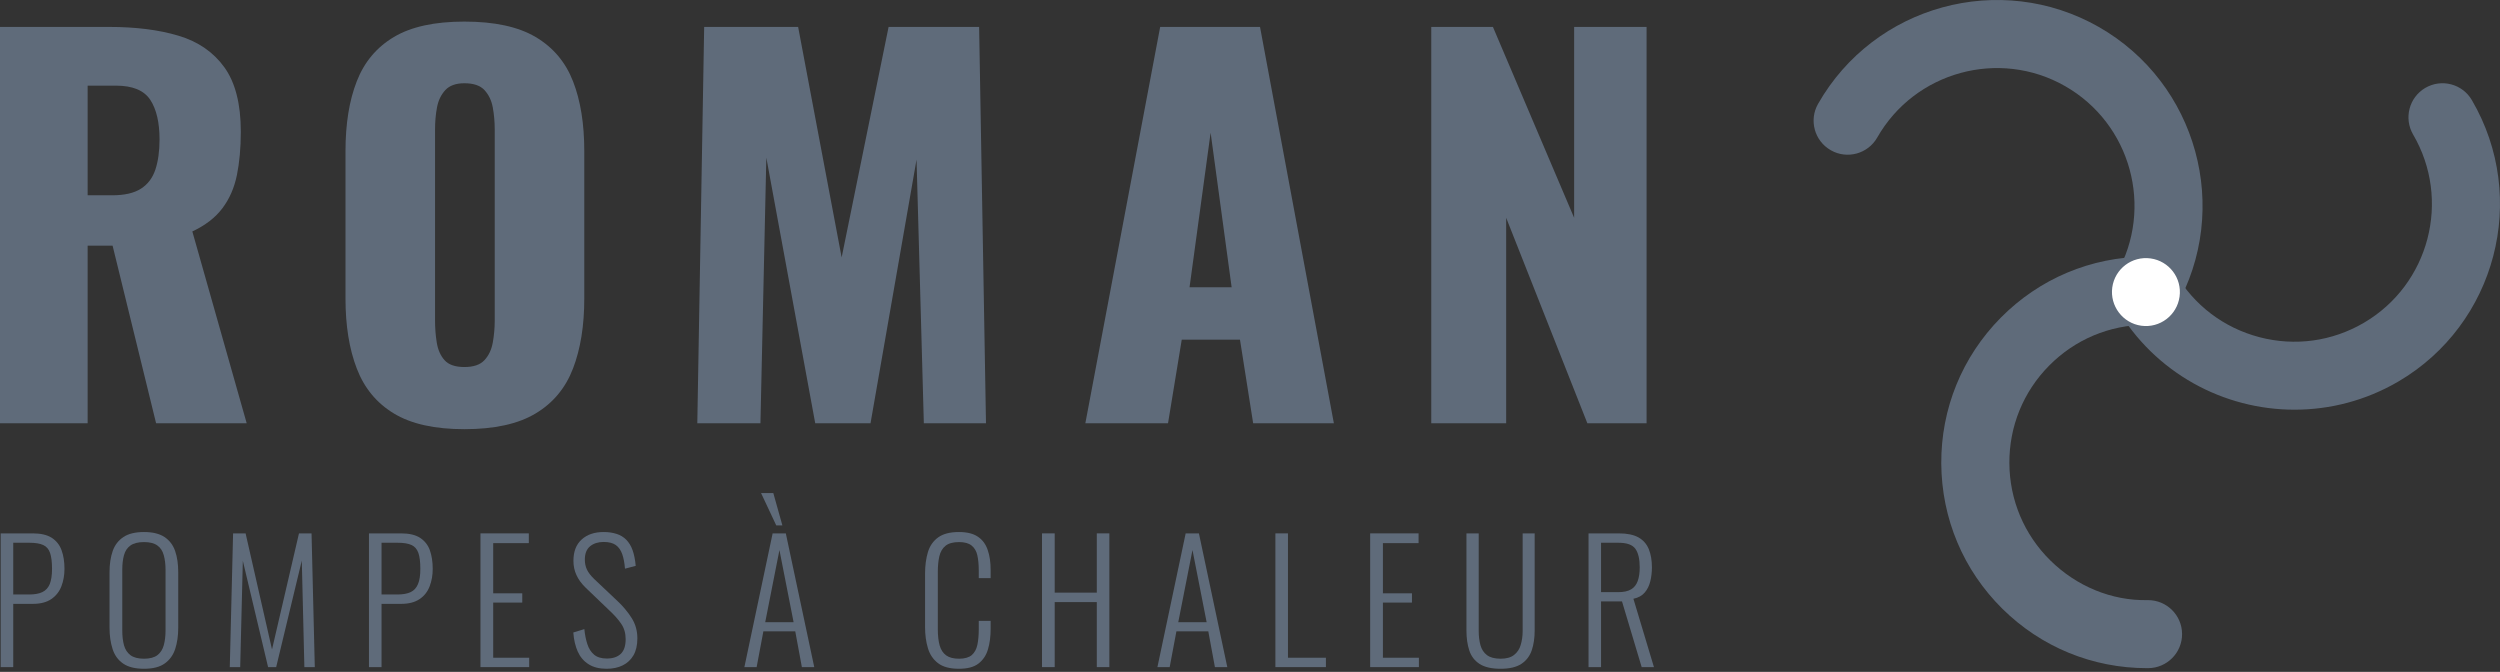
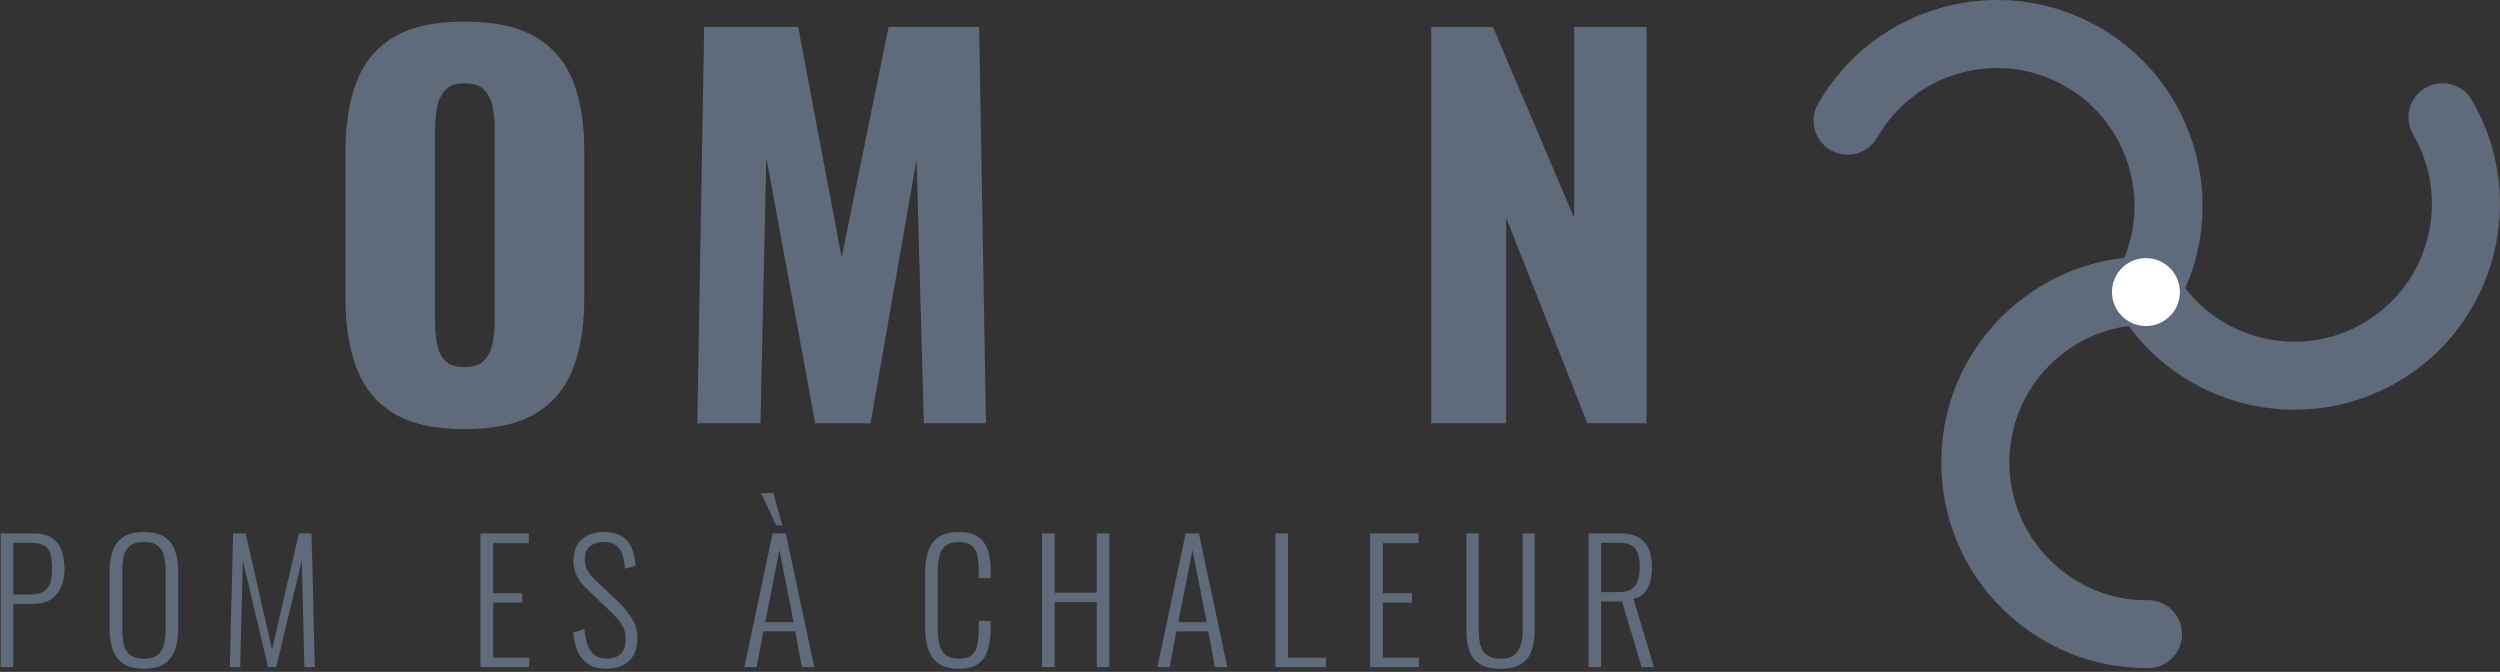
<svg xmlns="http://www.w3.org/2000/svg" width="480" height="129" viewBox="0 0 480 129" fill="none">
  <rect x="0" y="0" width="480" height="129" fill="#333333" stroke="none" />
-   <path d="M16.828 37.496H21.523C23.901 37.496 25.748 37.073 27.066 36.225C28.384 35.378 29.302 34.154 29.831 32.566C30.361 30.965 30.632 29.035 30.632 26.788C30.632 23.528 30.043 20.986 28.855 19.174C27.666 17.361 25.466 16.444 22.277 16.444H16.828V37.496ZM0 81.273V5.17H20.959C26.101 5.17 30.538 5.735 34.292 6.864C38.057 7.994 40.987 10.018 43.082 12.925C45.177 15.832 46.236 19.962 46.236 25.281C46.236 28.412 45.977 31.2 45.483 33.636C44.977 36.084 44.047 38.202 42.706 39.979C41.364 41.768 39.434 43.263 36.928 44.439L47.366 81.273H29.973L21.618 47.169H16.828V81.273H0Z" fill="#5F6B7A" />
  <path d="M89.165 70.47C90.918 70.47 92.201 70.034 93.013 69.152C93.825 68.281 94.367 67.151 94.614 65.774C94.861 64.397 94.99 62.985 94.99 61.538V24.904C94.99 23.398 94.861 21.974 94.614 20.621C94.367 19.279 93.825 18.173 93.013 17.291C92.201 16.42 90.918 15.985 89.165 15.985C87.541 15.985 86.317 16.42 85.505 17.291C84.693 18.173 84.152 19.279 83.905 20.621C83.646 21.974 83.528 23.398 83.528 24.904V61.538C83.528 62.985 83.634 64.397 83.858 65.774C84.081 67.151 84.576 68.281 85.352 69.152C86.141 70.034 87.412 70.47 89.165 70.47ZM89.165 82.402C83.458 82.402 78.951 81.402 75.632 79.39C72.314 77.389 69.936 74.506 68.501 70.752C67.053 66.998 66.335 62.515 66.335 57.313V29.035C66.335 23.775 67.053 19.303 68.501 15.608C69.936 11.913 72.314 9.077 75.632 7.1C78.951 5.123 83.458 4.146 89.165 4.146C94.92 4.146 99.486 5.123 102.828 7.1C106.181 9.077 108.582 11.913 110.018 15.608C111.465 19.303 112.183 23.775 112.183 29.035V57.313C112.183 62.515 111.465 66.998 110.018 70.752C108.582 74.506 106.181 77.389 102.828 79.39C99.486 81.402 94.92 82.402 89.165 82.402Z" fill="#5F6B7A" />
  <path d="M133.883 81.273L135.201 5.17H153.241L161.596 49.429L170.611 5.17H187.992L189.31 81.273H177.377L175.977 30.636L167.139 81.273H156.524L147.134 30.259L146.004 81.273H133.883Z" fill="#5F6B7A" />
-   <path d="M228.391 55.16H236.475L232.439 25.47L228.391 55.16ZM208.385 81.273L222.754 5.17H241.924L256.104 81.273H240.606L238.076 65.21H226.896L224.26 81.273H208.385Z" fill="#5F6B7A" />
  <path d="M274.803 81.273V5.17H286.642L302.234 41.815V5.17H316.144V81.273H304.776L289.184 41.815V81.273H274.803Z" fill="#5F6B7A" />
  <path d="M412.228 128.285C401.755 128.285 391.905 124.237 384.456 116.882C376.948 109.457 372.794 99.56 372.724 89.004C372.665 78.46 376.725 68.516 384.138 61.008C391.552 53.512 401.449 49.335 412.005 49.276C412.017 49.276 412.028 49.276 412.04 49.276C415.641 49.276 418.56 52.182 418.583 55.772C418.607 59.385 415.688 62.326 412.087 62.35C405.015 62.397 398.401 65.174 393.435 70.199C388.469 75.212 385.762 81.873 385.798 88.934C385.845 95.994 388.622 102.62 393.647 107.586C398.672 112.552 405.438 115.376 412.381 115.223C412.393 115.223 412.405 115.223 412.417 115.223C416.018 115.223 418.936 118.118 418.96 121.719C418.983 125.32 416.065 128.262 412.464 128.285C412.381 128.285 412.299 128.285 412.228 128.285Z" fill="#5F6B7A" />
  <path d="M440.565 78.66C426.985 78.672 413.747 71.658 406.403 59.114C404.579 55.995 405.627 51.994 408.745 50.17C411.864 48.358 415.865 49.405 417.689 52.512C421.254 58.608 426.974 62.95 433.811 64.739C440.636 66.528 447.756 65.551 453.851 61.985C466.431 54.63 470.679 38.402 463.313 25.823C461.501 22.704 462.548 18.703 465.655 16.879C468.785 15.055 472.774 16.102 474.598 19.221C485.601 38.026 479.258 62.268 460.453 73.271C454.193 76.919 447.344 78.66 440.565 78.66Z" fill="#5F6B7A" />
  <path d="M412.04 62.35C410.946 62.35 409.828 62.068 408.804 61.491C405.674 59.702 404.579 55.713 406.368 52.583C413.582 39.921 409.145 23.74 396.483 16.526C383.833 9.312 367.64 13.749 360.426 26.411C358.638 29.541 354.648 30.636 351.518 28.847C348.376 27.058 347.282 23.069 349.07 19.939C359.85 1.016 384.021 -5.609 402.955 5.17C421.878 15.95 428.503 40.121 417.724 59.043C416.512 61.162 414.311 62.35 412.04 62.35Z" fill="#5F6B7A" />
  <path d="M418.477 56.961C417.983 60.526 414.7 63.033 411.122 62.539C407.568 62.044 405.074 58.749 405.556 55.184C406.05 51.618 409.334 49.123 412.911 49.618C416.477 50.112 418.971 53.395 418.477 56.961Z" fill="white" />
  <path d="M2.542 114.141H5.613C6.649 114.141 7.496 113.988 8.132 113.682C8.779 113.376 9.25 112.858 9.556 112.14C9.838 111.422 9.991 110.446 9.991 109.222C9.991 107.916 9.862 106.892 9.614 106.162C9.367 105.433 8.92 104.927 8.296 104.644C7.673 104.35 6.79 104.209 5.649 104.209H2.542V114.141ZM0.13 128.086V102.408H6.284C7.826 102.408 9.038 102.691 9.932 103.255C10.815 103.832 11.45 104.621 11.815 105.633C12.192 106.656 12.38 107.845 12.38 109.222C12.38 110.422 12.18 111.54 11.791 112.564C11.391 113.599 10.744 114.411 9.85 115.023C8.955 115.635 7.767 115.941 6.319 115.941H2.542V128.086H0.13Z" fill="#5F6B7A" />
  <path d="M27.654 126.473C28.773 126.473 29.631 126.238 30.22 125.791C30.82 125.332 31.22 124.696 31.444 123.884C31.667 123.072 31.785 122.131 31.785 121.048V109.41C31.785 108.339 31.667 107.397 31.444 106.597C31.22 105.785 30.82 105.162 30.22 104.738C29.631 104.302 28.773 104.079 27.654 104.079C26.513 104.079 25.642 104.302 25.042 104.738C24.442 105.162 24.03 105.785 23.806 106.597C23.583 107.397 23.477 108.339 23.477 109.41V121.048C23.477 122.131 23.583 123.072 23.806 123.884C24.03 124.696 24.442 125.332 25.042 125.791C25.642 126.238 26.513 126.473 27.654 126.473ZM27.654 128.403C25.948 128.403 24.607 128.074 23.642 127.403C22.677 126.744 22.006 125.814 21.618 124.614C21.229 123.425 21.029 122.06 21.029 120.507V109.857C21.029 108.292 21.241 106.938 21.641 105.785C22.053 104.632 22.747 103.738 23.712 103.102C24.666 102.467 25.983 102.149 27.654 102.149C29.302 102.149 30.608 102.467 31.573 103.102C32.538 103.738 33.221 104.632 33.621 105.785C34.021 106.938 34.221 108.292 34.221 109.857V120.542C34.221 122.084 34.021 123.437 33.633 124.614C33.244 125.791 32.574 126.72 31.62 127.391C30.667 128.074 29.349 128.403 27.654 128.403Z" fill="#5F6B7A" />
  <path d="M44.118 128.086L44.753 102.408H47.154L52.226 124.697L57.404 102.408H59.816L60.44 128.086H58.439L57.945 107.633L53.026 128.086H51.473L46.624 107.668L46.118 128.086H44.118Z" fill="#5F6B7A" />
-   <path d="M73.255 114.141H76.326C77.362 114.141 78.209 113.988 78.856 113.682C79.492 113.376 79.963 112.858 80.257 112.14C80.563 111.422 80.704 110.446 80.704 109.222C80.704 107.916 80.586 106.892 80.328 106.162C80.069 105.433 79.633 104.927 79.01 104.644C78.386 104.35 77.503 104.209 76.362 104.209H73.255V114.141ZM70.843 128.086V102.408H76.997C78.539 102.408 79.763 102.691 80.645 103.255C81.528 103.832 82.163 104.621 82.528 105.633C82.893 106.656 83.081 107.845 83.081 109.222C83.081 110.422 82.893 111.54 82.493 112.564C82.104 113.599 81.469 114.411 80.563 115.023C79.657 115.635 78.492 115.941 77.021 115.941H73.255V128.086H70.843Z" fill="#5F6B7A" />
  <path d="M92.248 128.086V102.408H101.533V104.279H94.696V113.917H100.274V115.694H94.696V126.285H101.604V128.086H92.248Z" fill="#5F6B7A" />
  <path d="M116.478 128.403C115.078 128.403 113.925 128.121 113.007 127.532C112.089 126.956 111.395 126.144 110.924 125.096C110.465 124.049 110.171 122.825 110.077 121.436L112.195 120.789C112.301 121.86 112.489 122.813 112.772 123.672C113.042 124.52 113.478 125.202 114.066 125.696C114.654 126.191 115.466 126.438 116.514 126.438C117.655 126.438 118.538 126.144 119.173 125.555C119.809 124.955 120.126 124.014 120.126 122.731C120.126 121.589 119.844 120.601 119.279 119.777C118.726 118.953 117.961 118.094 116.984 117.188L112.442 112.834C111.642 112.057 111.053 111.245 110.677 110.41C110.288 109.574 110.1 108.668 110.1 107.668C110.1 105.891 110.63 104.526 111.689 103.573C112.748 102.62 114.148 102.149 115.902 102.149C116.808 102.149 117.632 102.267 118.361 102.502C119.091 102.726 119.715 103.102 120.232 103.62C120.75 104.149 121.162 104.808 121.456 105.632C121.75 106.468 121.95 107.468 122.056 108.645L119.997 109.186C119.915 108.115 119.738 107.186 119.479 106.421C119.209 105.644 118.797 105.056 118.244 104.655C117.679 104.255 116.902 104.055 115.902 104.055C114.854 104.055 113.984 104.326 113.301 104.879C112.63 105.432 112.289 106.279 112.289 107.444C112.289 108.139 112.418 108.774 112.689 109.351C112.948 109.916 113.419 110.528 114.101 111.187L118.632 115.47C119.644 116.423 120.527 117.482 121.268 118.647C122.009 119.801 122.374 121.119 122.374 122.578C122.374 123.861 122.127 124.943 121.633 125.814C121.127 126.673 120.444 127.32 119.55 127.756C118.667 128.191 117.643 128.403 116.478 128.403Z" fill="#5F6B7A" />
  <path d="M146.922 119.459H152.37L149.652 105.609L146.922 119.459ZM149.04 100.878L146.122 94.665H148.475L150.217 100.878H149.04ZM142.921 128.085L148.346 102.408H150.876L156.336 128.085H153.959L152.688 121.213H146.569L145.274 128.085H142.921Z" fill="#5F6B7A" />
  <path d="M184.12 128.403C182.378 128.403 181.049 128.05 180.107 127.332C179.166 126.614 178.507 125.638 178.154 124.425C177.789 123.213 177.612 121.86 177.612 120.389V110.175C177.612 108.586 177.801 107.197 178.166 105.985C178.53 104.785 179.201 103.844 180.154 103.161C181.096 102.49 182.425 102.149 184.12 102.149C185.65 102.149 186.862 102.443 187.745 103.043C188.627 103.632 189.251 104.467 189.627 105.562C190.016 106.644 190.204 107.95 190.204 109.445V110.998H187.921V109.504C187.921 108.386 187.827 107.421 187.65 106.621C187.474 105.821 187.109 105.197 186.556 104.75C186.003 104.302 185.203 104.079 184.144 104.079C182.979 104.079 182.108 104.326 181.531 104.797C180.943 105.279 180.554 105.95 180.354 106.809C180.154 107.68 180.06 108.68 180.06 109.822V120.766C180.06 122.037 180.178 123.096 180.413 123.931C180.66 124.779 181.084 125.414 181.672 125.838C182.261 126.261 183.084 126.473 184.144 126.473C185.226 126.473 186.026 126.238 186.58 125.779C187.109 125.308 187.474 124.661 187.65 123.825C187.827 122.99 187.921 122.013 187.921 120.895V119.212H190.204V120.73C190.204 122.237 190.028 123.566 189.674 124.72C189.333 125.861 188.71 126.767 187.839 127.426C186.968 128.085 185.72 128.403 184.12 128.403Z" fill="#5F6B7A" />
  <path d="M200.065 128.086V102.408H202.501V113.788H210.586V102.408H212.998V128.086H210.586V115.6H202.501V128.086H200.065Z" fill="#5F6B7A" />
  <path d="M226.226 119.46H231.674L228.956 105.609L226.226 119.46ZM222.224 128.086L227.649 102.408H230.191L235.64 128.086H233.263L231.992 121.213H225.872L224.578 128.086H222.224Z" fill="#5F6B7A" />
  <path d="M244.878 128.086V102.408H247.29V126.285H254.574V128.086H244.878Z" fill="#5F6B7A" />
  <path d="M263.071 128.086V102.408H272.367V104.279H265.518V113.917H271.096V115.694H265.518V126.285H272.426V128.086H263.071Z" fill="#5F6B7A" />
  <path d="M288.125 128.403C286.395 128.403 285.041 128.097 284.076 127.474C283.123 126.85 282.452 125.979 282.099 124.873C281.735 123.767 281.558 122.496 281.558 121.084V102.408H283.912V121.143C283.912 122.131 284.018 123.037 284.241 123.861C284.465 124.673 284.877 125.308 285.489 125.779C286.101 126.238 286.983 126.473 288.125 126.473C289.219 126.473 290.078 126.238 290.69 125.756C291.302 125.285 291.737 124.649 291.973 123.837C292.22 123.037 292.349 122.131 292.349 121.143V102.408H294.656V121.084C294.656 122.496 294.467 123.767 294.091 124.873C293.703 125.979 293.044 126.85 292.09 127.474C291.137 128.097 289.819 128.403 288.125 128.403Z" fill="#5F6B7A" />
  <path d="M307.4 113.694H310.672C311.743 113.694 312.578 113.517 313.178 113.152C313.767 112.799 314.19 112.27 314.437 111.564C314.696 110.869 314.826 109.998 314.826 108.939C314.826 107.351 314.555 106.162 314.002 105.385C313.449 104.597 312.366 104.209 310.731 104.209H307.4V113.694ZM305 128.086V102.408H310.801C312.402 102.408 313.673 102.667 314.59 103.185C315.508 103.703 316.167 104.456 316.567 105.433C316.968 106.421 317.168 107.586 317.168 108.939C317.168 109.881 317.062 110.787 316.85 111.634C316.638 112.481 316.285 113.199 315.767 113.788C315.261 114.376 314.555 114.764 313.614 114.965L317.556 128.086H315.202L311.425 115.471H307.4V128.086H305Z" fill="#5F6B7A" />
</svg>